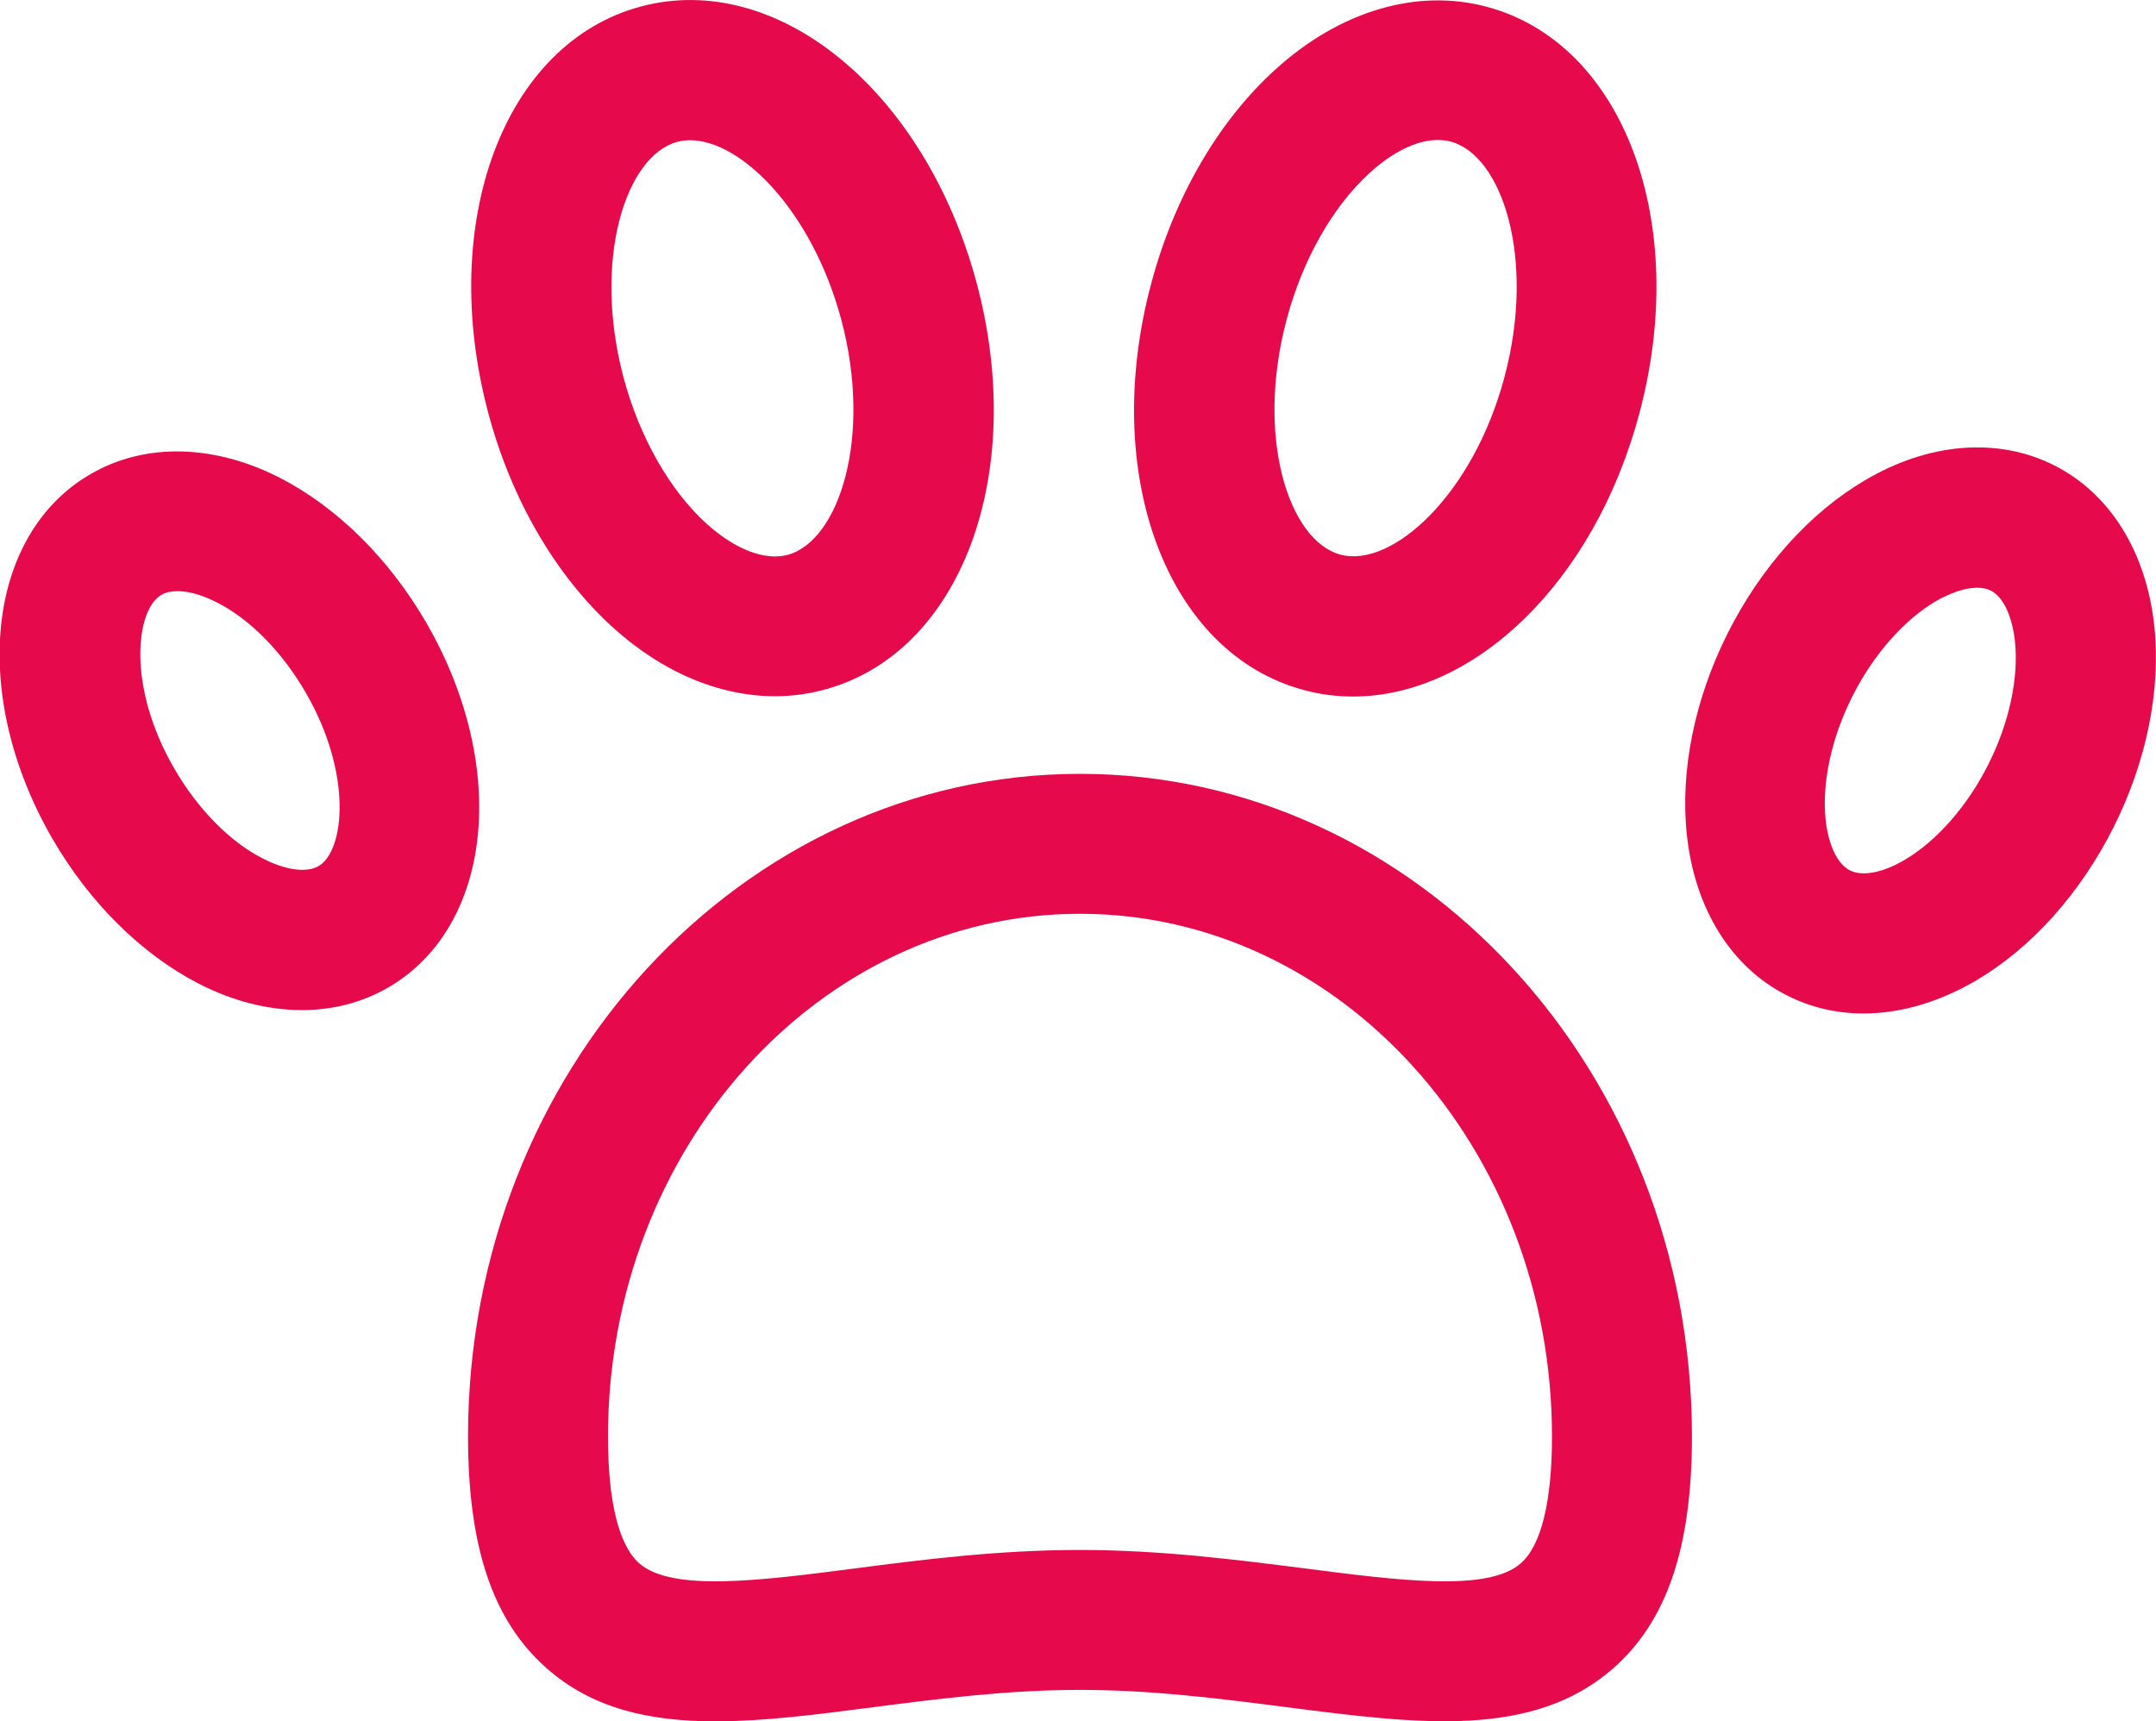
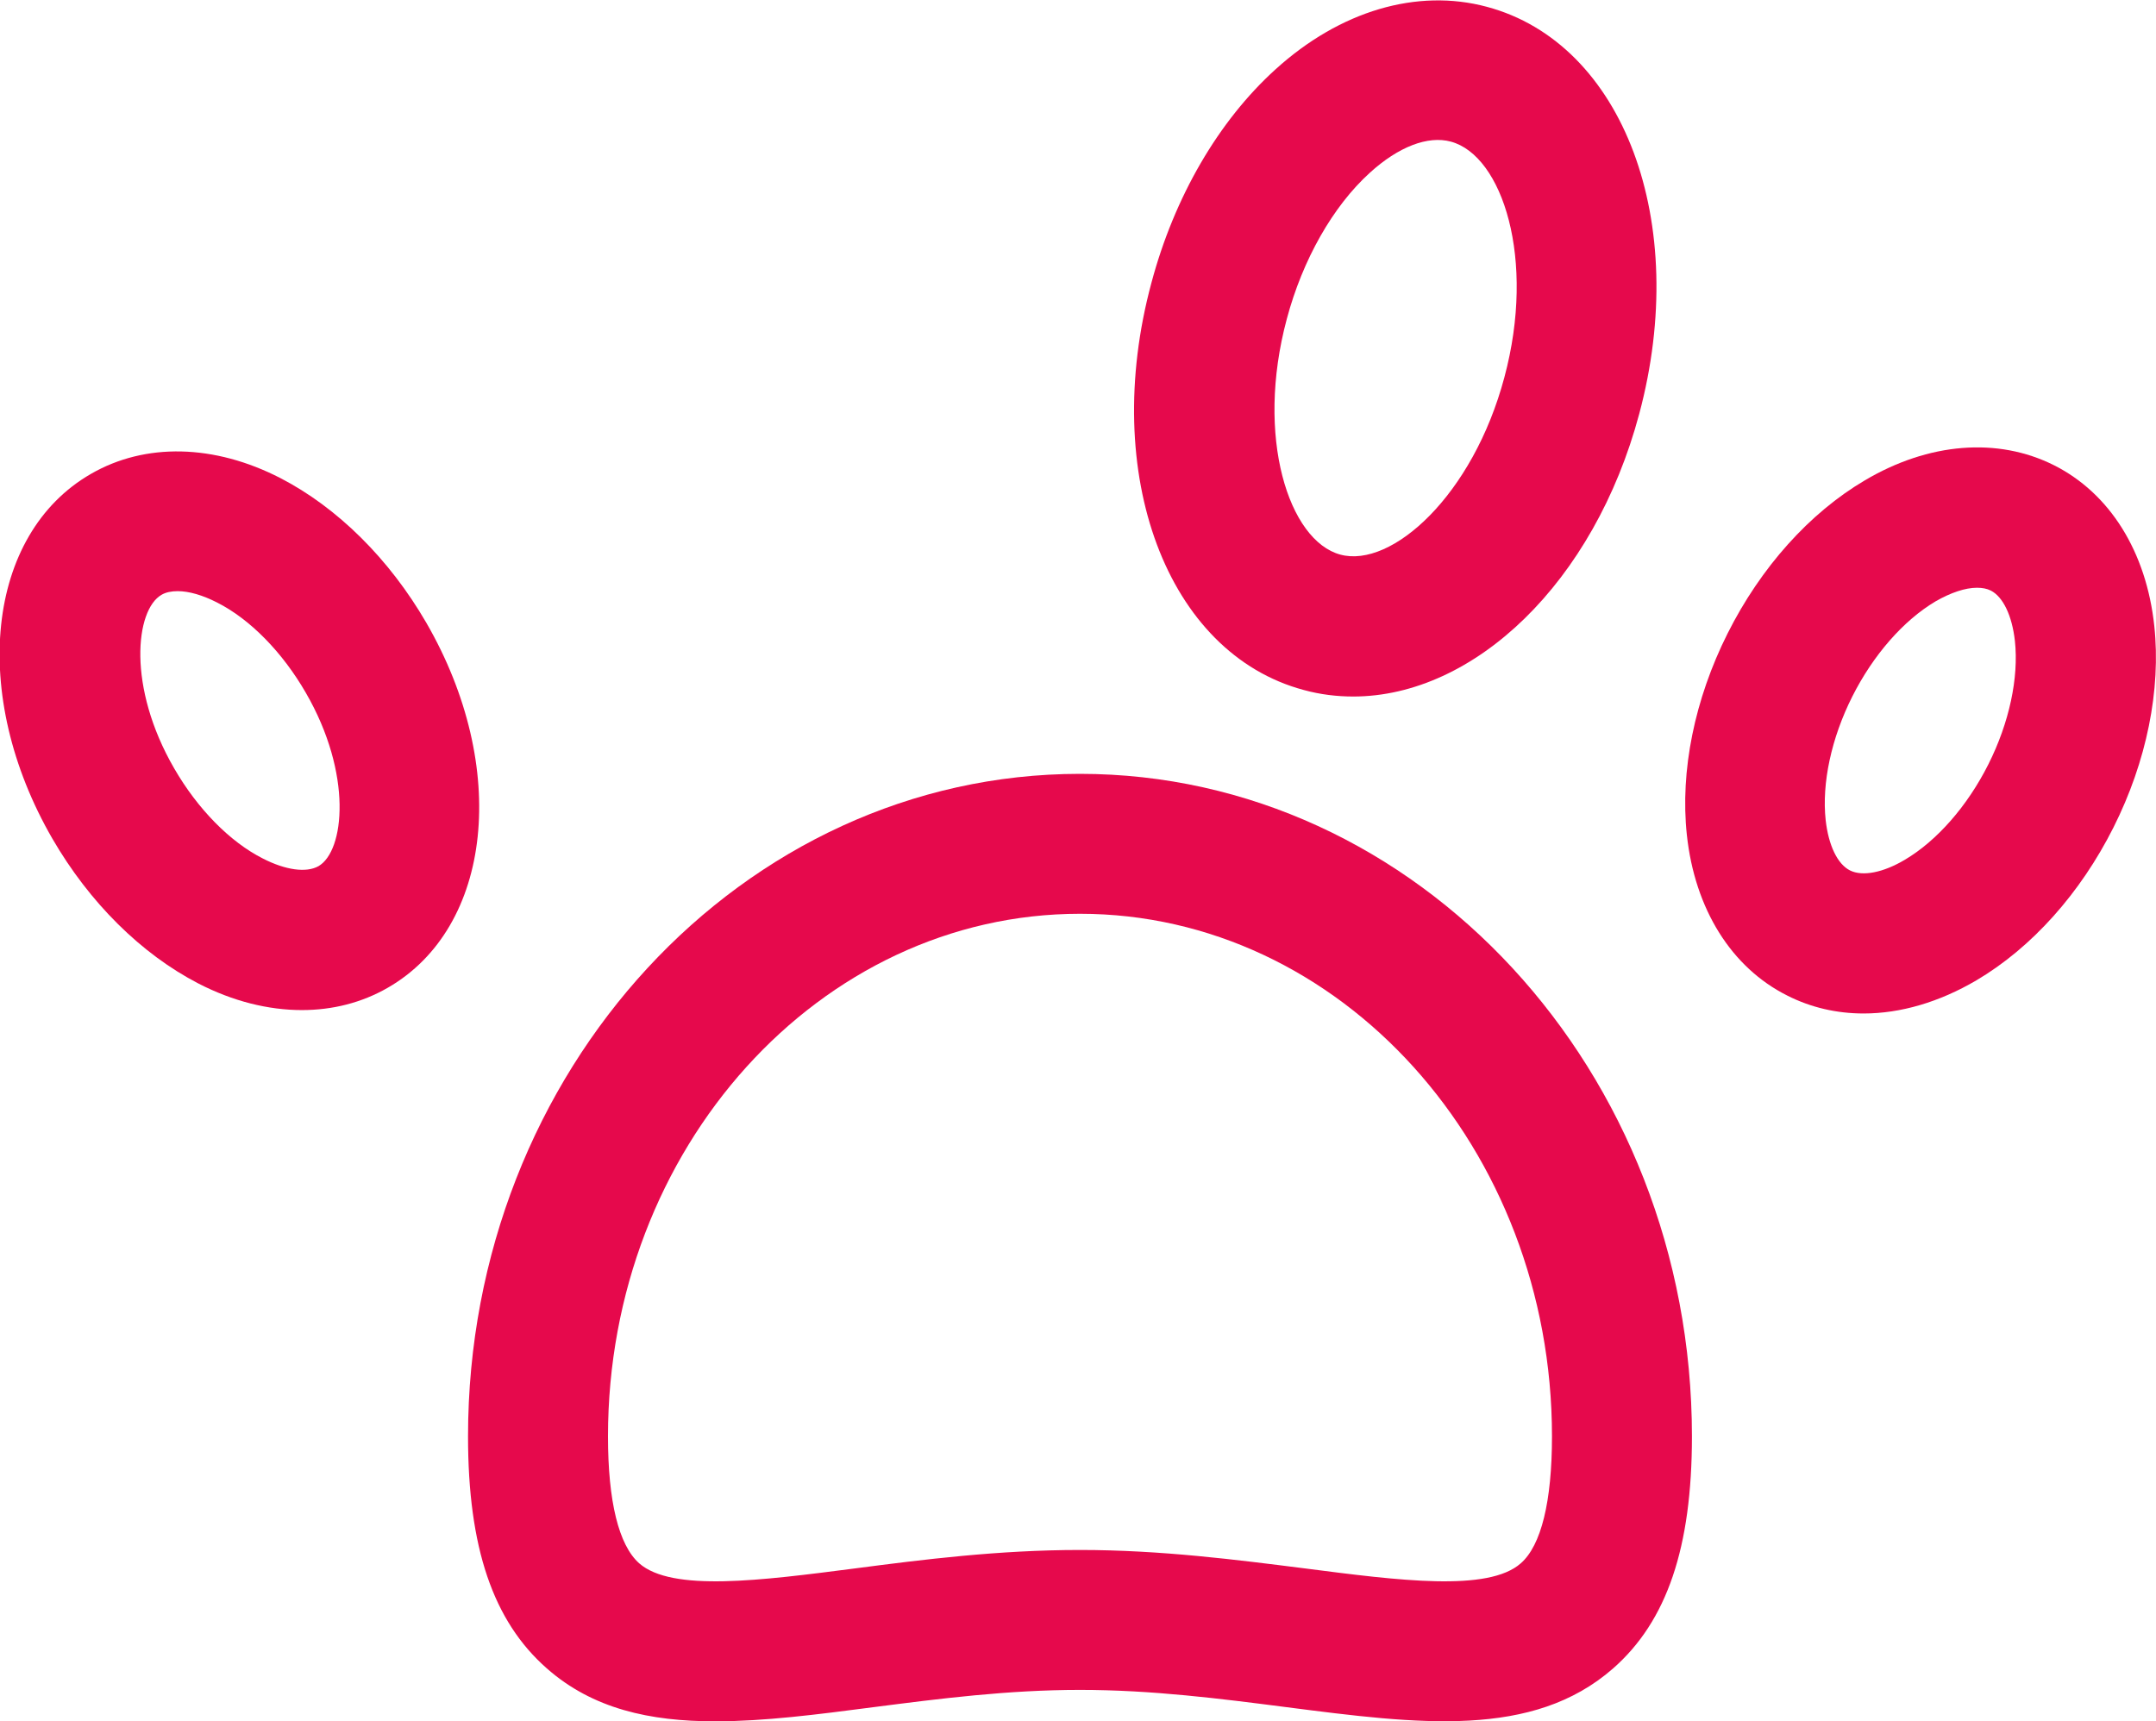
<svg xmlns="http://www.w3.org/2000/svg" id="Layer_2" viewBox="0 0 76.1 60.77">
  <defs>
    <style>.cls-1{fill:#e6094c;stroke-width:0px;}</style>
  </defs>
  <g id="Layer_1-2">
    <path class="cls-1" d="M47.77,24.59c-.58,0-1.17-.07-1.75-.23-4.83-1.29-7.2-7.61-5.38-14.37h0c.81-3.04,2.37-5.72,4.38-7.54,2.28-2.07,5-2.87,7.46-2.21,4.83,1.29,7.19,7.61,5.38,14.37-1.59,5.95-5.82,9.98-10.1,9.98ZM45.42,11.26c-1.12,4.17.07,7.83,1.89,8.32,1.81.49,4.68-2.09,5.79-6.26,1.12-4.17-.07-7.83-1.89-8.32-.81-.22-1.85.18-2.86,1.1-1.3,1.18-2.37,3.06-2.93,5.16h0Z" />
    <path class="cls-1" d="M65.78,35.78c-.95,0-1.86-.21-2.69-.63-1.98-.99-3.27-3.06-3.55-5.68-.24-2.25.27-4.78,1.44-7.11,1.17-2.33,2.89-4.25,4.84-5.4,2.26-1.34,4.69-1.53,6.67-.54,1.98.99,3.27,3.06,3.55,5.68.24,2.25-.27,4.78-1.44,7.11-1.17,2.33-2.89,4.25-4.84,5.4-1.31.77-2.68,1.17-3.98,1.17ZM69.78,20.75c-.41,0-.92.17-1.46.48-1.13.67-2.2,1.89-2.94,3.36h0c-.74,1.47-1.08,3.06-.94,4.36.1.9.42,1.56.86,1.78.44.22,1.17.08,1.94-.38,1.13-.67,2.2-1.89,2.94-3.36.74-1.47,1.08-3.06.94-4.36-.1-.9-.42-1.56-.85-1.78-.14-.07-.3-.1-.49-.1Z" />
    <path class="cls-1" d="M10.66,35.66c-1.19,0-2.44-.31-3.66-.94-2.01-1.04-3.84-2.85-5.15-5.11-2.94-5.09-2.34-10.75,1.36-12.88,1.92-1.11,4.36-1.05,6.69.15,2.01,1.04,3.84,2.85,5.15,5.11,2.94,5.09,2.34,10.75-1.36,12.88-.92.53-1.95.79-3.04.79ZM6.27,20.87c-.22,0-.42.04-.57.13-.92.53-1.22,3.25.45,6.13.82,1.42,1.96,2.59,3.13,3.18.8.41,1.53.51,1.96.27.92-.53,1.22-3.25-.45-6.13-.82-1.42-1.96-2.59-3.13-3.18-.51-.26-.99-.4-1.39-.4Z" />
-     <path class="cls-1" d="M27.36,24.58c-1.96,0-3.98-.84-5.74-2.44-2.01-1.83-3.57-4.51-4.38-7.54-1.81-6.76.55-13.08,5.38-14.37,4.83-1.29,10.03,2.99,11.85,9.75h0c1.81,6.76-.55,13.08-5.38,14.37-.56.15-1.14.23-1.73.23ZM24.36,4.95c-.16,0-.31.02-.46.06-1.81.49-3,4.15-1.89,8.32.56,2.1,1.63,3.98,2.93,5.16,1.01.91,2.05,1.31,2.86,1.1,1.81-.49,3.01-4.15,1.89-8.32-1.03-3.83-3.53-6.32-5.33-6.32Z" />
    <path class="cls-1" d="M25.25,60.77c-2.31,0-4.33-.44-5.95-1.87-1.9-1.67-2.78-4.27-2.78-8.19,0-12.9,9.69-23.39,21.6-23.39s21.6,10.49,21.6,23.39c0,3.92-.88,6.52-2.78,8.19-2.84,2.49-6.87,1.97-11.53,1.37-2.33-.3-4.75-.61-7.29-.61s-4.96.31-7.29.61c-1.99.26-3.86.5-5.58.5ZM38.12,32.26c-9.19,0-16.66,8.28-16.66,18.45,0,2.3.38,3.84,1.1,4.48,1.16,1.02,4.3.61,7.63.18,2.37-.31,5.06-.65,7.93-.65s5.55.35,7.93.65c3.33.43,6.48.84,7.63-.18.72-.63,1.1-2.18,1.1-4.48,0-10.17-7.47-18.45-16.66-18.45Z" />
  </g>
</svg>